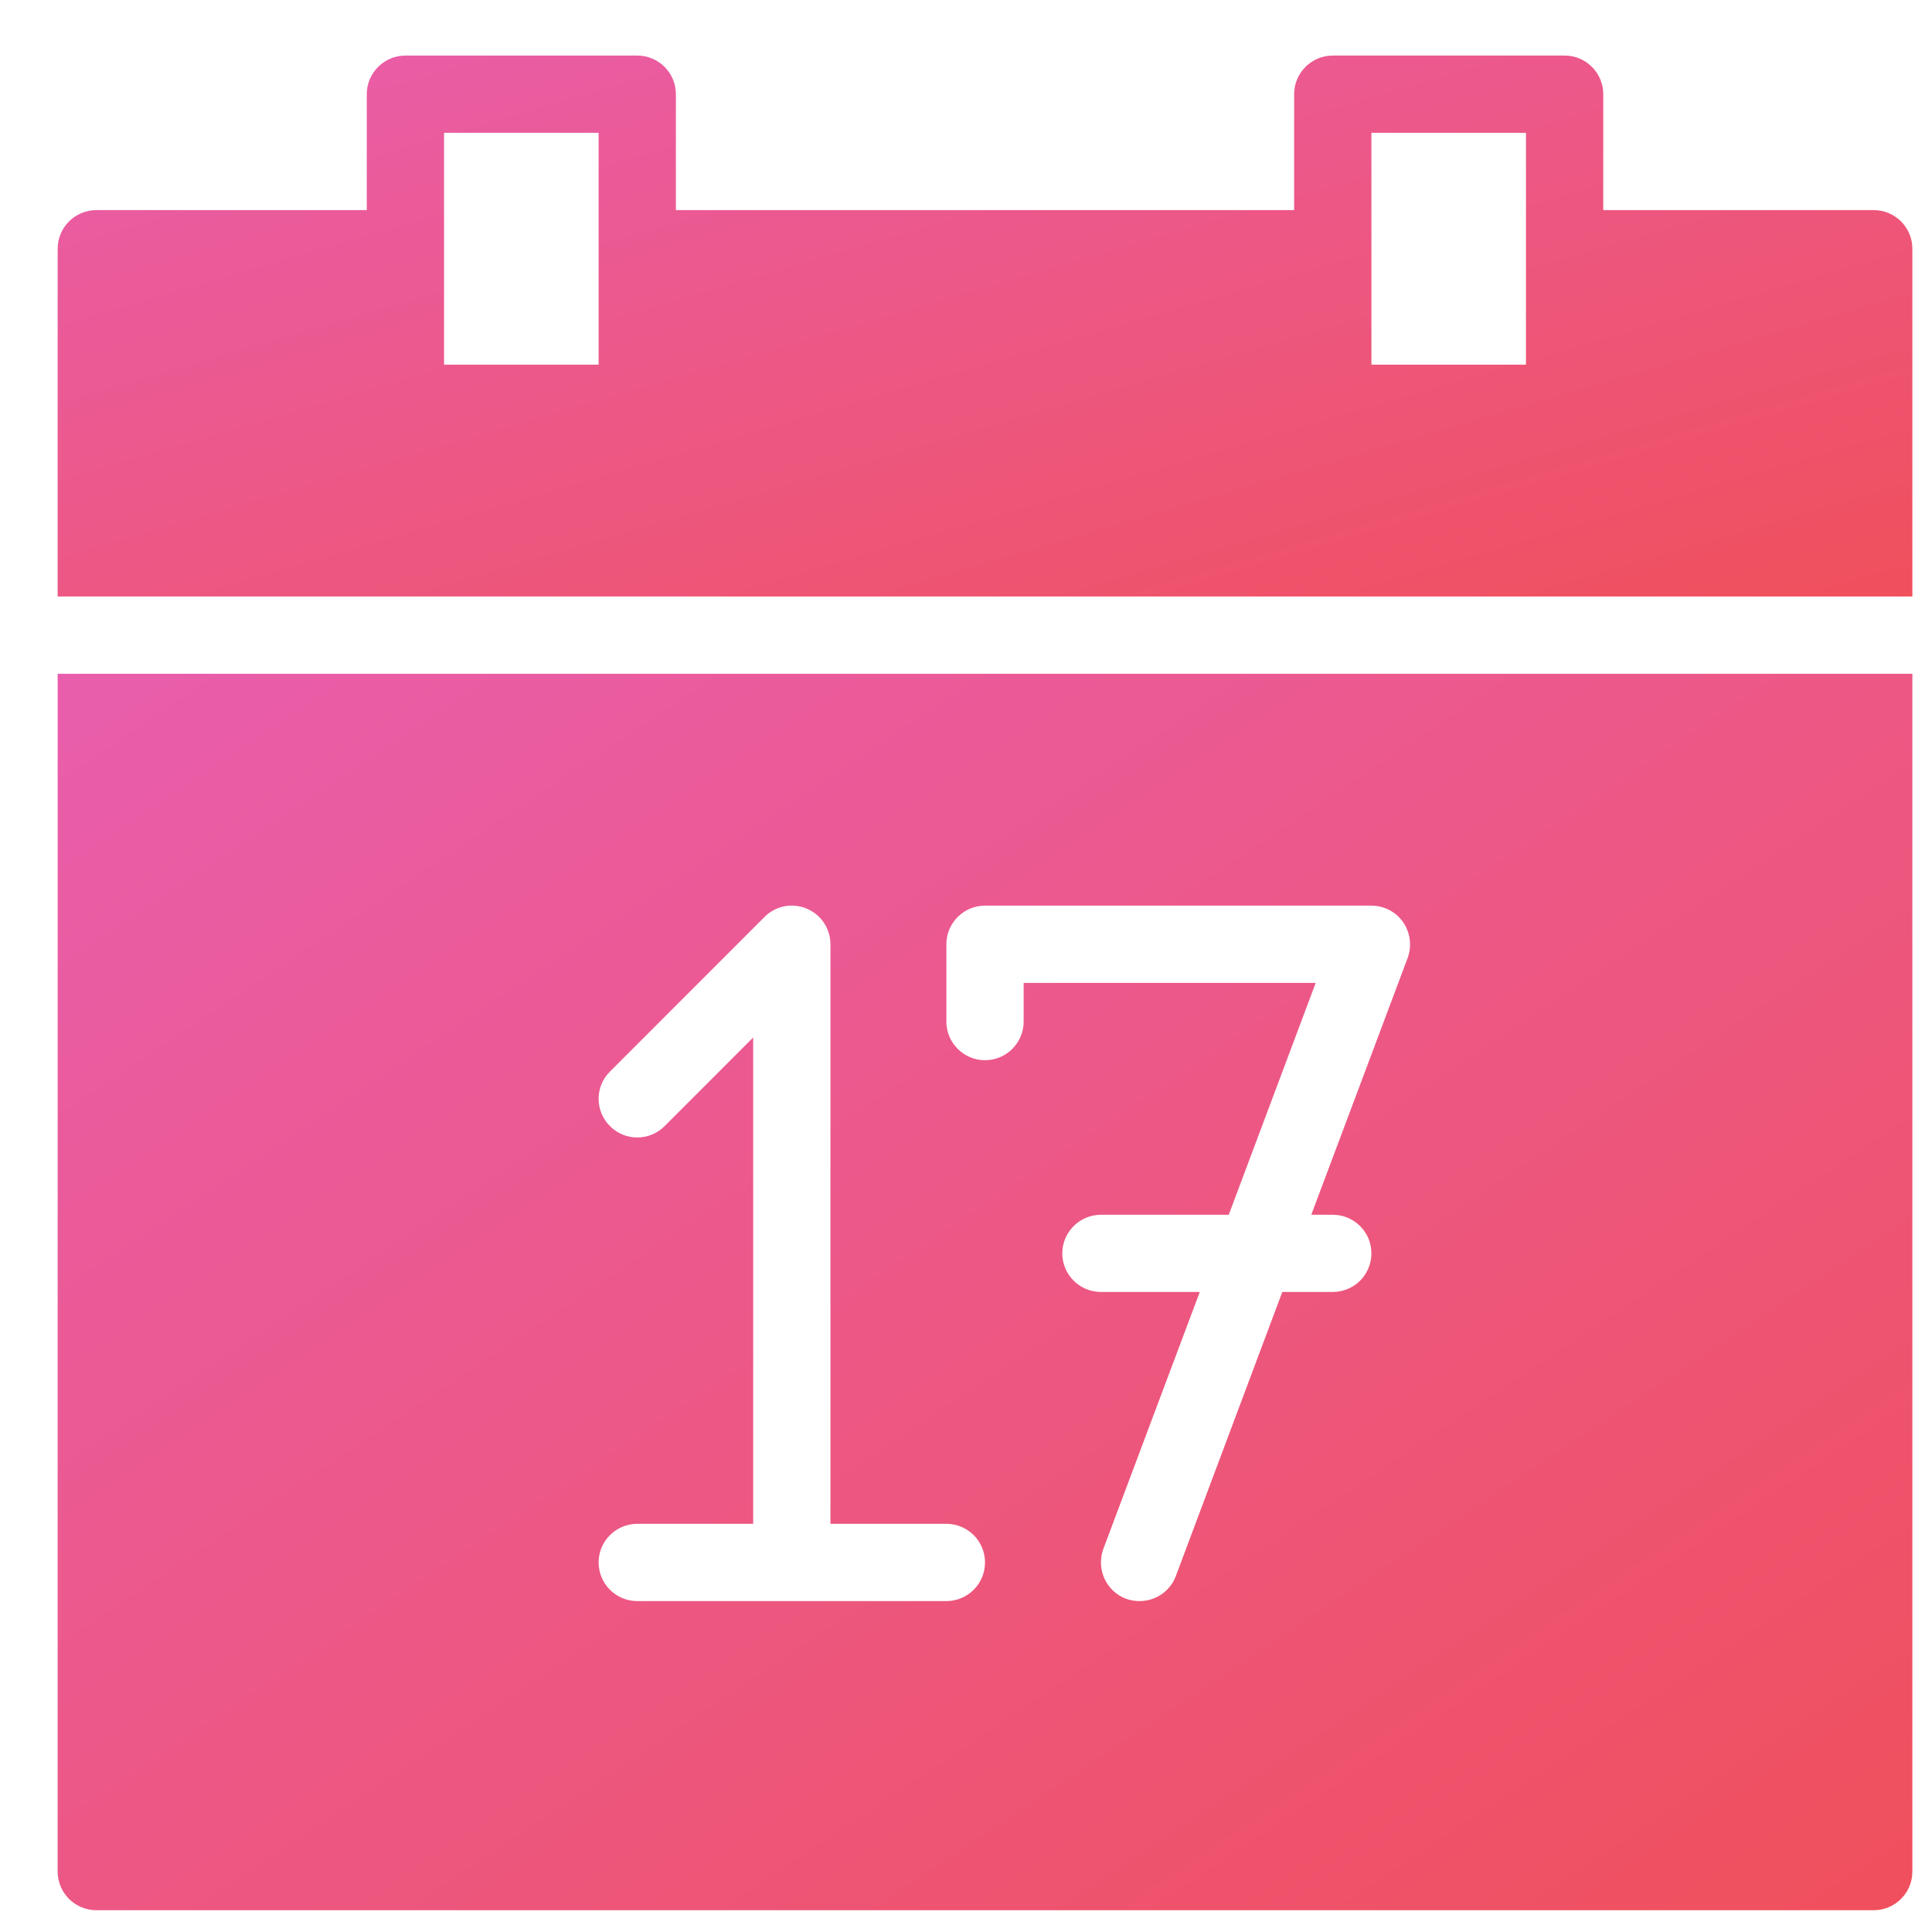
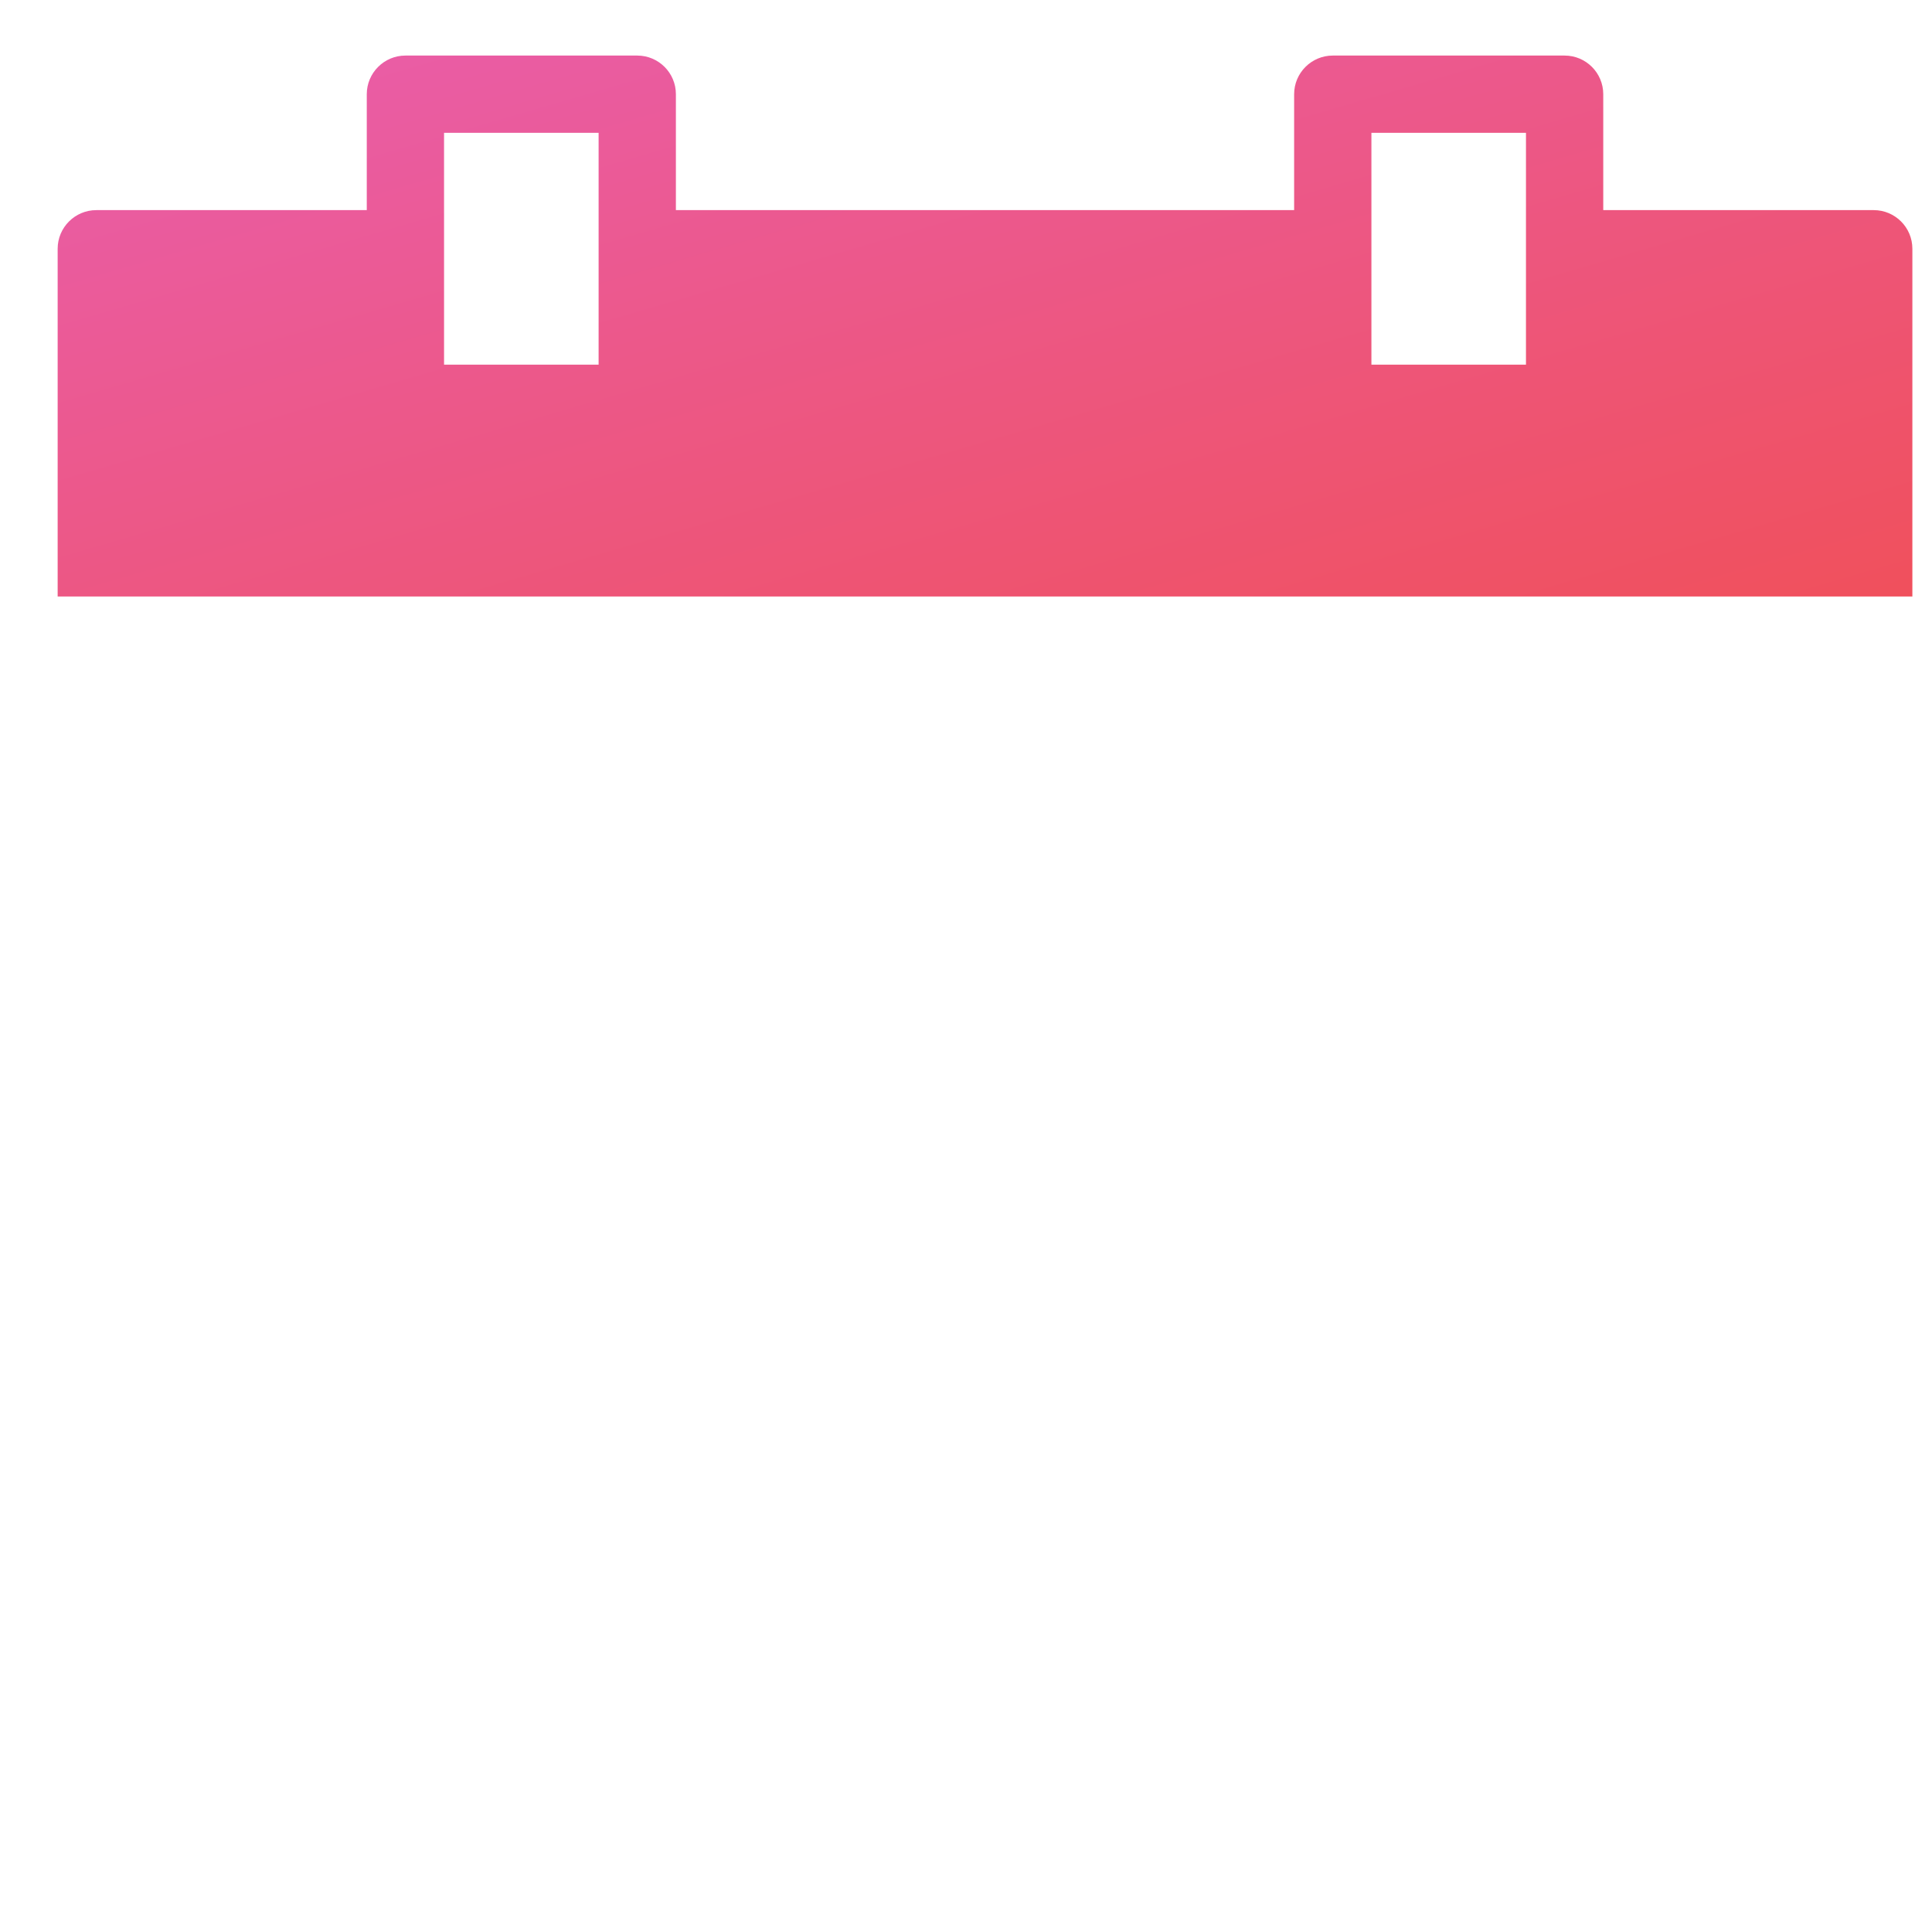
<svg xmlns="http://www.w3.org/2000/svg" width="25" height="25" viewBox="0 0 25 25" fill="none">
-   <path fill-rule="evenodd" clip-rule="evenodd" d="M0.746 24.218C0.746 24.494 0.971 24.718 1.246 24.718H24.246C24.522 24.718 24.746 24.494 24.746 24.218V8.719H0.746V24.218V24.218ZM12.246 12.219C12.246 11.943 12.471 11.719 12.746 11.719H17.746C17.91 11.719 18.064 11.799 18.157 11.934C18.25 12.069 18.271 12.241 18.215 12.396L16.968 15.719H17.246C17.522 15.719 17.746 15.943 17.746 16.218C17.746 16.495 17.522 16.718 17.246 16.718H16.593L15.215 20.395C15.139 20.596 14.949 20.718 14.746 20.718C14.687 20.718 14.629 20.709 14.57 20.688C14.312 20.59 14.182 20.302 14.277 20.043L15.525 16.718H14.246C13.971 16.718 13.746 16.495 13.746 16.218C13.746 15.943 13.971 15.719 14.246 15.719H15.9L17.025 12.719H13.246V13.219C13.246 13.495 13.022 13.719 12.746 13.719C12.471 13.719 12.246 13.495 12.246 13.219V12.219V12.219ZM8.6 14.572C8.404 14.768 8.088 14.768 7.893 14.572C7.697 14.377 7.697 14.06 7.893 13.866L9.892 11.866C10.035 11.722 10.25 11.678 10.437 11.757C10.625 11.834 10.746 12.017 10.746 12.219V19.718H12.246C12.522 19.718 12.746 19.942 12.746 20.218C12.746 20.495 12.522 20.718 12.246 20.718H8.246C7.971 20.718 7.746 20.495 7.746 20.218C7.746 19.942 7.971 19.718 8.246 19.718H9.746V13.425L8.6 14.572V14.572Z" fill="url(#paint0_linear_1388_1431)" />
-   <path fill-rule="evenodd" clip-rule="evenodd" d="M24.246 2.719H20.746V1.219C20.746 0.943 20.522 0.719 20.246 0.719H17.246C16.971 0.719 16.746 0.943 16.746 1.219V2.719H8.746V1.219C8.746 0.943 8.522 0.719 8.246 0.719H5.246C4.971 0.719 4.746 0.943 4.746 1.219V2.719H1.246C0.971 2.719 0.746 2.943 0.746 3.219V7.719H24.746V3.219C24.746 2.943 24.522 2.719 24.246 2.719V2.719ZM5.746 1.719H7.746V4.719H5.746V1.719ZM17.746 1.719H19.746V4.719H17.746V1.719Z" fill="url(#paint1_linear_1388_1431)" />
+   <path fill-rule="evenodd" clip-rule="evenodd" d="M24.246 2.719H20.746V1.219C20.746 0.943 20.522 0.719 20.246 0.719H17.246C16.971 0.719 16.746 0.943 16.746 1.219V2.719H8.746V1.219C8.746 0.943 8.522 0.719 8.246 0.719H5.246C4.971 0.719 4.746 0.943 4.746 1.219V2.719H1.246C0.971 2.719 0.746 2.943 0.746 3.219V7.719H24.746V3.219C24.746 2.943 24.522 2.719 24.246 2.719V2.719ZM5.746 1.719H7.746V4.719H5.746ZM17.746 1.719H19.746V4.719H17.746V1.719Z" fill="url(#paint1_linear_1388_1431)" />
  <defs>
    <linearGradient id="paint0_linear_1388_1431" x1="0.746" y1="8.719" x2="15.515" y2="30.872" gradientUnits="userSpaceOnUse">
      <stop stop-color="#E95EAC" />
      <stop offset="1" stop-color="#F0505C" />
    </linearGradient>
    <linearGradient id="paint1_linear_1388_1431" x1="0.746" y1="0.719" x2="4.509" y2="13.621" gradientUnits="userSpaceOnUse">
      <stop stop-color="#E95EAC" />
      <stop offset="1" stop-color="#F0505C" />
    </linearGradient>
  </defs>
</svg>